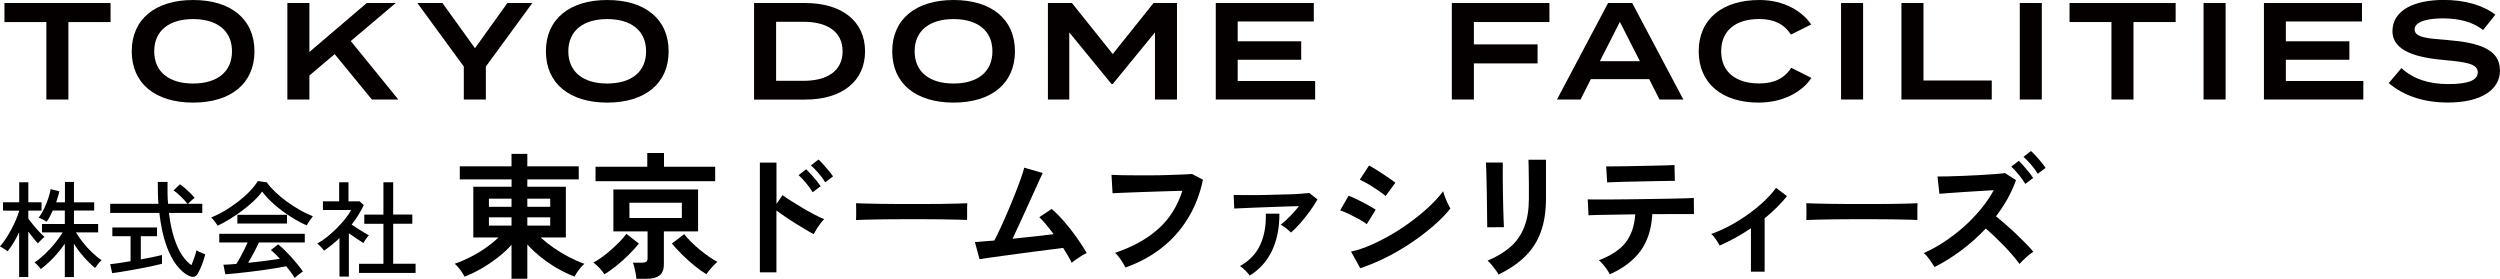
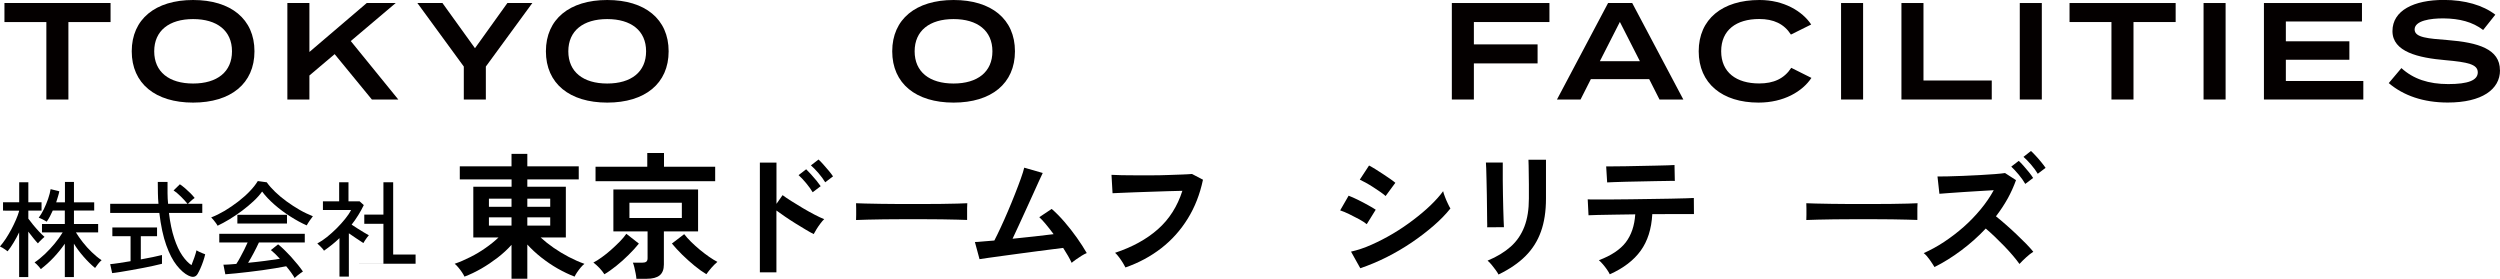
<svg xmlns="http://www.w3.org/2000/svg" id="_レイヤー_2" viewBox="0 0 404.97 45.15">
  <defs>
    <style>.cls-1{fill:#040000;}</style>
  </defs>
  <g id="_レイヤー_1-2">
    <path class="cls-1" d="M17.91,3.57h-6.83v12.55h-3.57V3.57H.72V.49h17.19v3.08Z" />
    <path class="cls-1" d="M21.34,8.31c0-5.22,3.84-8.31,9.94-8.31s9.94,3.08,9.94,8.31-3.84,8.31-9.94,8.31-9.94-3.08-9.94-8.31ZM37.58,8.31c0-3.35-2.43-5.22-6.3-5.22s-6.3,1.88-6.3,5.22,2.41,5.22,6.3,5.22,6.3-1.88,6.3-5.22Z" />
    <path class="cls-1" d="M60.24,16.12l-6.03-7.35-4.09,3.46v3.89h-3.57V.49h3.57v7.93L59.41.49h4.69l-7.28,6.16,7.7,9.47h-4.29Z" />
    <path class="cls-1" d="M71.67.49l5.27,7.32,5.25-7.32h4.04l-7.53,10.29v5.34h-3.57v-5.34L67.61.49h4.06Z" />
    <path class="cls-1" d="M88.43,8.31c0-5.22,3.84-8.31,9.94-8.31s9.94,3.08,9.94,8.31-3.84,8.31-9.94,8.31-9.94-3.08-9.94-8.31ZM104.66,8.31c0-3.35-2.43-5.22-6.3-5.22s-6.3,1.88-6.3,5.22,2.41,5.22,6.3,5.22,6.3-1.88,6.3-5.22Z" />
-     <path class="cls-1" d="M140.13,8.31c0,4.87-3.77,7.82-9.67,7.82h-8.31V.49h8.31c5.9,0,9.67,2.95,9.67,7.81ZM136.49,8.31c0-3.21-2.55-4.78-6.3-4.78h-4.47v9.56h4.47c3.75,0,6.3-1.56,6.3-4.78Z" />
    <path class="cls-1" d="M144.53,8.31c0-5.22,3.84-8.31,9.94-8.31s9.94,3.08,9.94,8.31-3.84,8.31-9.94,8.31-9.94-3.08-9.94-8.31ZM160.76,8.31c0-3.35-2.43-5.22-6.3-5.22s-6.3,1.88-6.3,5.22,2.41,5.22,6.3,5.22,6.3-1.88,6.3-5.22Z" />
-     <path class="cls-1" d="M190.66.49v15.63h-3.57V5.25l-6.85,8.37h-.18l-6.85-8.37v10.87h-3.46V.49h3.89l6.61,8.26,6.61-8.26h3.82Z" />
-     <path class="cls-1" d="M213.04,13.13v2.99h-16.1V.49h15.88v2.99h-12.33v3.21h10.29v2.99h-10.29v3.44h12.55Z" />
    <path class="cls-1" d="M238.75,3.57v3.62h10.32v3.08h-10.32v5.85h-3.57V.49h15.81v3.08h-12.24Z" />
    <path class="cls-1" d="M267.14,12.82h-9.44l-1.67,3.3h-3.82l8.28-15.63h3.91l8.28,15.63h-3.86l-1.67-3.3ZM265.64,9.91l-3.24-6.36-3.24,6.36h6.47Z" />
    <path class="cls-1" d="M290.17,10.99l3.26,1.63c-1.47,2.21-4.49,4-8.57,4-5.87,0-9.69-3.1-9.69-8.31s3.82-8.31,9.85-8.31c3.93,0,6.94,1.81,8.37,3.97l-3.28,1.63c-1.12-1.74-2.81-2.52-5.14-2.52-3.71,0-6.16,1.79-6.16,5.22s2.46,5.22,6.16,5.22c2.32,0,4.04-.76,5.2-2.54Z" />
    <path class="cls-1" d="M298.23,16.12V.49h3.57v15.63h-3.57Z" />
    <path class="cls-1" d="M322.64,13.04v3.08h-14.63V.49h3.57v12.55h11.05Z" />
    <path class="cls-1" d="M327.18,16.12V.49h3.57v15.63h-3.57Z" />
    <path class="cls-1" d="M352.43,3.57h-6.83v12.55h-3.57V3.57h-6.79V.49h17.19v3.08Z" />
    <path class="cls-1" d="M356.95,16.12V.49h3.57v15.63h-3.57Z" />
    <path class="cls-1" d="M382.83,13.13v2.99h-16.1V.49h15.88v2.99h-12.33v3.21h10.29v2.99h-10.29v3.44h12.55Z" />
    <path class="cls-1" d="M404.97,11.39c0,3.08-2.92,5.22-8.46,5.22-3.95,0-7.17-1.12-9.56-3.15l2.05-2.43c1.92,1.76,4.4,2.59,7.59,2.59s4.78-.6,4.78-1.9-1.61-1.65-5.2-1.97c-4.46-.38-8.62-1.36-8.62-4.71s3.48-5.05,8.31-5.05c3.42,0,6.36.85,8.35,2.39l-1.97,2.48c-1.72-1.32-3.84-1.85-6.39-1.88-2.12-.02-4.71.36-4.71,1.79,0,1.34,2.23,1.47,5.34,1.72,4.98.4,8.48,1.45,8.48,4.89Z" />
    <path d="M3.1,44.9v-7.26c-.28.59-.59,1.15-.91,1.68s-.64,1-.96,1.39c-.08-.07-.2-.16-.35-.26-.15-.11-.31-.21-.47-.31-.16-.09-.31-.16-.42-.21.31-.36.64-.79.95-1.26.31-.48.61-.99.9-1.52.28-.53.53-1.05.75-1.56.22-.5.38-.96.5-1.37v-.1H.49v-1.36h2.62v-3.24h1.48v3.24h2.14v1.36h-2.14v1.3c.19.27.45.6.76.98s.64.75.98,1.12c.34.36.64.64.88.85-.08.05-.2.16-.34.3-.15.14-.29.28-.43.42s-.24.25-.3.33c-.2-.21-.45-.49-.73-.84-.28-.35-.56-.7-.83-1.06v7.36h-1.48ZM10.5,44.88v-5.4c-.52.75-1.12,1.49-1.78,2.2-.66.71-1.37,1.34-2.11,1.91-.05-.09-.15-.21-.27-.35-.13-.15-.25-.29-.39-.42s-.25-.24-.35-.31c.57-.38,1.13-.84,1.69-1.37s1.08-1.1,1.58-1.7.92-1.2,1.28-1.79h-3.35v-1.36h3.7v-2.19h-1.95c-.31.71-.64,1.32-.98,1.81-.15-.1-.36-.22-.64-.36-.28-.14-.5-.24-.66-.28.27-.35.54-.8.81-1.34s.5-1.11.71-1.7c.2-.59.34-1.12.41-1.59l1.41.35c-.05.27-.13.56-.22.86-.09.3-.19.6-.29.93h1.42v-3.31h1.46v3.31h3.28v1.32h-3.28v2.19h3.92v1.36h-3.6c.31.51.68,1.04,1.12,1.6s.92,1.09,1.45,1.6c.52.51,1.05.94,1.59,1.3-.16.13-.35.32-.57.6s-.38.49-.49.66c-.66-.54-1.28-1.16-1.88-1.85-.6-.69-1.12-1.38-1.55-2.09v5.41h-1.46Z" />
    <path d="M18.17,44.25l-.32-1.46c.36-.03.84-.09,1.42-.18.59-.09,1.22-.18,1.88-.3v-4.05h-2.95v-1.41h7.24v1.41h-2.63v3.76c.7-.13,1.36-.25,1.97-.38.61-.13,1.1-.24,1.46-.33v1.42c-.41.1-.89.21-1.45.34s-1.14.24-1.77.36c-.62.12-1.24.23-1.85.34-.61.11-1.18.2-1.7.29s-.97.14-1.31.18v.02ZM30.55,44.66c-.64-.31-1.28-.87-1.92-1.67-.64-.8-1.2-1.89-1.7-3.28s-.87-3.13-1.12-5.22h-7.96v-1.48h7.82c-.05-.54-.08-1.11-.09-1.7-.02-.6-.02-1.21-.02-1.84h1.58c0,.64,0,1.25,0,1.84,0,.6.04,1.16.09,1.7h3.14c-.31-.38-.67-.79-1.09-1.19-.42-.42-.81-.74-1.16-.97l1.02-1c.26.17.54.39.86.66.31.27.6.54.88.82.27.27.49.53.65.74-.08.05-.2.13-.34.25-.15.13-.29.25-.42.38-.13.13-.24.24-.32.31h2.32v1.48h-5.4c.19,1.6.48,2.98.86,4.12.38,1.15.81,2.07,1.3,2.78.49.71.98,1.23,1.49,1.56.16-.38.31-.79.47-1.25.16-.46.27-.84.34-1.15.08.05.21.13.4.22s.38.17.57.25c.19.08.34.13.44.17-.08.36-.19.75-.33,1.15-.14.41-.29.79-.45,1.15s-.31.64-.44.87c-.31.53-.8.63-1.46.29h0Z" />
    <path d="M35.22,36.52c-.05-.11-.15-.25-.27-.42s-.25-.34-.39-.5c-.13-.16-.25-.29-.35-.38.71-.27,1.45-.64,2.2-1.08.75-.46,1.48-.95,2.19-1.5.71-.55,1.34-1.11,1.88-1.68.55-.57.97-1.12,1.28-1.63l1.45.2c.36.51.82,1.03,1.37,1.56s1.17,1.04,1.85,1.54c.68.49,1.38.95,2.11,1.37s1.45.75,2.14,1.03c-.13.17-.3.39-.49.67-.19.27-.36.55-.51.81-.86-.38-1.74-.86-2.66-1.45-.92-.58-1.78-1.23-2.57-1.92-.8-.7-1.46-1.4-1.99-2.11-.36.51-.82,1.03-1.39,1.56-.57.53-1.19,1.05-1.87,1.56-.68.5-1.36.97-2.04,1.38s-1.33.76-1.92,1.04v-.02ZM47.74,45.05c-.15-.27-.35-.57-.59-.91-.24-.33-.5-.67-.79-1.01-.51.1-1.1.21-1.77.32s-1.37.22-2.1.32-1.47.2-2.21.28c-.74.09-1.43.16-2.08.23s-1.22.12-1.7.15l-.31-1.56c.26,0,.57,0,.93-.03s.75-.05,1.16-.09c.2-.29.4-.64.62-1.04.22-.39.44-.81.65-1.24s.4-.82.56-1.19h-4.59v-1.41h13.85v1.41h-7.43c-.24.52-.52,1.08-.83,1.67s-.62,1.13-.92,1.62c.92-.09,1.83-.19,2.75-.31s1.71-.23,2.4-.34c-.56-.61-1.04-1.08-1.46-1.41l1.17-.93c.28.21.61.51.98.87.38.37.75.77,1.15,1.19.39.43.75.85,1.08,1.26.33.42.6.77.81,1.08-.09.05-.23.15-.42.29s-.36.27-.53.41-.29.25-.38.34v.02ZM38.45,36.21v-1.42h8.04v1.42h-8.04Z" />
-     <path d="M54.99,44.81v-6.24c-.38.38-.79.73-1.21,1.07s-.86.66-1.3.97c-.05-.11-.16-.24-.3-.4-.14-.15-.28-.3-.43-.44s-.27-.25-.35-.33c.51-.27,1.03-.62,1.57-1.05.53-.43,1.06-.9,1.56-1.4.5-.5.96-1.01,1.37-1.52.42-.51.74-.99.97-1.45h-4.56v-1.41h2.63v-3.09h1.51v3.09h1.8l.68.61c-.53,1.11-1.19,2.17-1.97,3.17.29.19.61.4.97.63.35.23.69.43,1.02.63.33.2.6.35.8.46-.07.07-.16.18-.29.35s-.24.33-.35.5-.2.31-.25.41c-.31-.21-.69-.46-1.12-.74-.42-.27-.83-.56-1.23-.84v7.02h-1.52ZM58.16,44.22v-1.49h3.95v-6.48h-3.1v-1.49h3.1v-5.23h1.58v5.22h3.1v1.49h-3.1v6.48h3.63v1.49h-9.16Z" />
+     <path d="M54.99,44.81v-6.24c-.38.38-.79.73-1.21,1.07s-.86.66-1.3.97c-.05-.11-.16-.24-.3-.4-.14-.15-.28-.3-.43-.44s-.27-.25-.35-.33c.51-.27,1.03-.62,1.57-1.05.53-.43,1.06-.9,1.56-1.4.5-.5.96-1.01,1.37-1.52.42-.51.74-.99.97-1.45h-4.56v-1.41h2.63v-3.09h1.51v3.09h1.8l.68.61c-.53,1.11-1.19,2.17-1.97,3.17.29.19.61.4.97.63.35.23.69.43,1.02.63.33.2.6.35.8.46-.07.07-.16.18-.29.35s-.24.33-.35.5-.2.31-.25.41c-.31-.21-.69-.46-1.12-.74-.42-.27-.83-.56-1.23-.84v7.02h-1.52ZM58.16,44.22v-1.49h3.95v-6.48h-3.1v-1.49h3.1v-5.23h1.58v5.22h3.1h-3.1v6.48h3.63v1.49h-9.16Z" />
    <path d="M82.86,45.13v-5.47c-.64.72-1.39,1.41-2.24,2.07-.85.65-1.73,1.25-2.65,1.78-.93.53-1.84.97-2.73,1.3-.09-.2-.23-.44-.41-.71s-.38-.53-.6-.79-.41-.46-.58-.58c.84-.29,1.69-.66,2.54-1.09.86-.43,1.68-.92,2.46-1.47.78-.54,1.48-1.11,2.1-1.7h-4.08v-8.22h6.2v-1.19h-8.39v-2.12h8.38v-2.01h2.56v2.01h8.33v2.12h-8.33v1.19h6.24v8.22h-4.08c.62.57,1.32,1.13,2.1,1.67s1.59,1.03,2.45,1.48c.86.45,1.7.82,2.54,1.12-.17.13-.37.32-.58.57s-.41.51-.6.79-.32.51-.41.71c-.9-.34-1.81-.78-2.75-1.31-.93-.53-1.82-1.14-2.67-1.81s-1.59-1.37-2.24-2.08v5.54h-2.56v-.02ZM79.2,33.5h3.66v-1.32h-3.66v1.32ZM79.2,36.54h3.66v-1.33h-3.66v1.33ZM85.42,33.5h3.71v-1.32h-3.71v1.32ZM85.42,36.54h3.71v-1.33h-3.71v1.33Z" />
    <path d="M97.9,44.42c-.2-.32-.47-.66-.8-1.01s-.66-.64-.98-.88c.4-.2.86-.49,1.37-.86.52-.37,1.03-.78,1.53-1.23.51-.45.97-.9,1.41-1.34.43-.45.78-.86,1.03-1.23l2.03,1.59c-.47.59-1.03,1.2-1.67,1.83-.64.64-1.3,1.23-1.99,1.78s-1.33,1.01-1.93,1.36ZM96.47,29.35v-2.34h8.38v-2.23h2.71v2.23h8.29v2.34h-19.38ZM103.09,45.15c-.02-.24-.05-.52-.12-.85-.06-.33-.13-.66-.21-.98-.07-.32-.16-.58-.24-.77h1.52c.29,0,.51-.05.65-.16s.21-.29.21-.57v-4.34h-5.54v-6.79h13.72v6.79h-5.54v5.36c0,.81-.23,1.4-.69,1.77s-1.16.55-2.1.55h-1.67ZM101.96,35.31h8.49v-2.47h-8.49v2.47ZM114.43,44.42c-.59-.35-1.23-.8-1.91-1.36s-1.34-1.15-1.99-1.78c-.64-.63-1.2-1.24-1.69-1.83l1.99-1.52c.31.4.68.81,1.12,1.25.44.43.92.86,1.42,1.28.51.42,1.01.8,1.5,1.14s.93.61,1.34.82c-.32.27-.64.58-.97.96-.32.38-.6.72-.82,1.04h0Z" />
    <path d="M123.09,44.11v-17.77h2.69v6.68l.99-1.41c.35.27.82.58,1.4.95.58.37,1.2.75,1.86,1.14.66.39,1.3.75,1.92,1.07.62.32,1.14.57,1.56.73-.17.16-.38.39-.6.69-.23.3-.44.61-.64.93s-.35.58-.46.8c-.35-.17-.79-.42-1.31-.73s-1.08-.64-1.66-1.01-1.14-.72-1.67-1.09-1.01-.7-1.4-.99v10.01h-2.69,0ZM131.65,31.15c-.28-.47-.64-.97-1.08-1.5-.44-.53-.85-.96-1.21-1.28l1.23-.95c.2.19.46.46.77.8.31.35.6.69.9,1.04.28.35.51.65.68.9l-1.28.97h0ZM133.68,29.54c-.28-.47-.64-.97-1.09-1.49-.45-.52-.86-.94-1.23-1.26l1.23-.95c.2.17.46.44.77.79.31.35.61.69.9,1.04s.52.65.68.9l-1.28.97h0Z" />
    <path d="M138.67,35.66c.02-.2.02-.49.02-.84v-1.06c0-.35,0-.63-.02-.84.28.02.78.03,1.49.05s1.56.03,2.56.05c.99.02,2.06.02,3.19.03,1.13,0,2.26,0,3.39,0s2.2,0,3.21-.02c1.01-.02,1.88-.03,2.62-.05s1.26-.04,1.56-.06c-.02.19-.02.46-.03.82s0,.71,0,1.07,0,.64,0,.82c-.37-.02-.91-.03-1.62-.05-.71-.02-1.55-.03-2.49-.05-.95-.02-1.96-.02-3.02-.02h-3.23c-1.09,0-2.13,0-3.11.02-.98.02-1.87.03-2.65.05s-1.41.04-1.86.06l-.02.02Z" />
    <path d="M173.58,42.54c-.15-.32-.34-.69-.57-1.09s-.5-.83-.79-1.29c-.38.05-.94.12-1.67.21-.74.09-1.56.2-2.49.32s-1.88.24-2.86.38-1.91.26-2.8.38c-.89.12-1.67.23-2.32.32s-1.13.16-1.41.21l-.75-2.78c.24,0,.63-.02,1.19-.08.56-.05,1.21-.11,1.96-.16.29-.56.63-1.25,1.01-2.07s.78-1.7,1.18-2.65c.4-.94.79-1.88,1.15-2.8.37-.93.68-1.77.95-2.51s.45-1.34.55-1.77l3,.86c-.15.31-.36.77-.64,1.37-.28.61-.6,1.31-.95,2.1-.35.79-.72,1.61-1.12,2.46-.39.86-.77,1.69-1.15,2.51s-.71,1.56-1.03,2.21c1.2-.12,2.4-.24,3.6-.38,1.19-.14,2.21-.26,3.05-.36-.42-.57-.84-1.11-1.25-1.6s-.76-.88-1.07-1.15l2.01-1.34c.68.59,1.37,1.29,2.07,2.1.7.81,1.36,1.66,1.99,2.54.63.88,1.16,1.72,1.62,2.51-.25.1-.53.25-.84.44-.31.19-.6.39-.9.6s-.53.39-.71.55v-.02Z" />
    <path d="M182.33,43.36c-.09-.19-.23-.44-.42-.75s-.4-.62-.63-.93c-.23-.31-.45-.55-.65-.73,2.8-.93,5.11-2.2,6.94-3.82,1.83-1.62,3.15-3.69,3.96-6.22-.69.02-1.48.04-2.36.06-.88.03-1.78.05-2.7.09s-1.8.05-2.65.09-1.59.05-2.21.09-1.09.05-1.39.06l-.17-2.98c.42.03.98.05,1.67.06.69.02,1.46.02,2.3.02s1.71,0,2.6,0c.89,0,1.75-.02,2.59-.05.84-.02,1.59-.05,2.27-.08.68-.03,1.21-.05,1.61-.09l1.78.93c-.5,2.36-1.32,4.46-2.47,6.31-1.15,1.86-2.58,3.46-4.28,4.78s-3.64,2.37-5.8,3.12l.02.02Z" />
-     <path d="M209.13,37.69c-.16-.19-.42-.42-.77-.69-.35-.27-.65-.47-.9-.6.44-.34.93-.79,1.48-1.34s1.04-1.11,1.48-1.67c-.64.02-1.35.04-2.15.06-.8.03-1.63.06-2.48.09-.86.03-1.67.06-2.45.09-.78.03-1.47.05-2.07.09s-1.04.05-1.34.06l-.09-2.21c.37.02.87.02,1.52.03h2.19c.82,0,1.66-.02,2.51-.05.86-.02,1.69-.05,2.48-.06.79-.02,1.5-.05,2.13-.1s1.1-.09,1.42-.13l1.32,1.04c-.32.59-.73,1.23-1.23,1.91s-1.01,1.34-1.56,1.96-1.05,1.12-1.52,1.52h.02ZM202.44,44.64c-.15-.22-.37-.49-.68-.79-.3-.31-.6-.56-.9-.75,1.53-.86,2.62-2,3.28-3.44s.97-3.13.9-5.05h2.21c0,2.36-.41,4.37-1.23,6.06-.82,1.69-2.02,3.01-3.6,3.98h0Z" />
    <path d="M221.39,36.31c-.28-.24-.68-.49-1.21-.79-.53-.28-1.08-.57-1.64-.84s-1.04-.47-1.45-.6l1.37-2.38c.42.16.92.38,1.49.66.57.28,1.12.57,1.64.86.53.29.95.54,1.26.75l-1.45,2.34h0ZM220.35,43.45l-1.5-2.69c1.06-.24,2.17-.6,3.32-1.12,1.15-.51,2.3-1.1,3.45-1.78s2.24-1.42,3.28-2.21c1.04-.79,1.99-1.58,2.82-2.38s1.52-1.57,2.05-2.3c.05.25.16.56.3.93.14.37.29.72.46,1.07.16.35.3.61.42.8-.74.93-1.64,1.86-2.73,2.8s-2.27,1.85-3.57,2.73c-1.3.87-2.65,1.67-4.07,2.38s-2.84,1.3-4.25,1.78h.02ZM224.46,31.76c-.19-.17-.46-.39-.82-.64-.36-.25-.75-.51-1.18-.79s-.83-.52-1.23-.74-.71-.38-.96-.49l1.5-2.29c.29.15.64.35,1.04.6s.82.51,1.23.79c.42.27.81.53,1.17.79s.64.46.82.62l-1.59,2.16h0Z" />
    <path d="M240.9,36.83c.02-.13.02-.46,0-.98,0-.52-.02-1.15-.02-1.91,0-.75-.02-1.54-.03-2.36-.02-.82-.03-1.61-.05-2.36-.02-.75-.04-1.38-.05-1.91-.02-.52-.03-.85-.05-.98h2.73v1.01c0,.52,0,1.14,0,1.86s.02,1.49.03,2.29c.02.79.03,1.56.05,2.3.02.75.05,1.38.06,1.92.02.53.04.9.05,1.09l-2.76.02h.02ZM242.74,44.47c-.1-.2-.25-.45-.46-.73-.2-.28-.42-.56-.65-.84s-.46-.51-.66-.68c1.52-.63,2.76-1.39,3.75-2.27s1.72-1.96,2.21-3.23c.49-1.27.73-2.79.73-4.56v-1.01c0-.32,0-.74,0-1.26,0-.51-.02-1.04-.02-1.59s-.02-1.04-.02-1.48c0-.44-.02-.75-.03-.95h2.84v6.28c0,2.06-.27,3.85-.82,5.37-.54,1.52-1.38,2.84-2.51,3.97s-2.58,2.11-4.34,2.97h0Z" />
    <path d="M260.76,44.42c-.1-.22-.26-.48-.46-.77s-.42-.57-.66-.85c-.24-.27-.45-.49-.64-.65,2-.75,3.45-1.72,4.36-2.9.9-1.19,1.41-2.69,1.53-4.53-1.16.02-2.28.03-3.34.05-1.07.02-1.97.03-2.73.05-.75.02-1.25.04-1.5.05l-.13-2.58c.17.02.6.02,1.26.02s1.48,0,2.45,0c.97,0,2.03-.02,3.17-.03s2.28-.03,3.41-.05,2.18-.03,3.17-.05c.97-.02,1.8-.05,2.47-.06.67-.02,1.09-.04,1.26-.05l.02,2.6h-3.27c-.84,0-1.75,0-2.73.02h-.75c-.13,2.4-.76,4.37-1.88,5.92s-2.79,2.83-5,3.82h-.02ZM260.34,29.55l-.16-2.6h1.1c.56,0,1.23,0,2.01-.02.78-.02,1.59-.03,2.45-.05s1.67-.03,2.45-.05c.78-.02,1.45-.04,1.99-.05s.91-.03,1.07-.05l.05,2.58c-.19-.02-.57-.02-1.12,0-.55,0-1.21.02-1.96.03s-1.56.03-2.38.05c-.83.02-1.63.03-2.4.05-.76.02-1.42.05-1.97.06-.55.02-.93.04-1.14.05h0Z" />
-     <path d="M283.63,44.02v-7.04c-1.69,1.13-3.39,2.07-5.07,2.8-.16-.31-.37-.65-.62-1.03s-.5-.66-.75-.85c.97-.34,1.96-.78,2.98-1.32s1.99-1.15,2.95-1.83c.95-.68,1.82-1.38,2.62-2.13.79-.75,1.45-1.48,1.96-2.19l1.77,1.34c-.49.62-1.04,1.23-1.66,1.84-.62.61-1.27,1.19-1.96,1.75v8.65h-2.21Z" />
    <path d="M292.6,35.66c.02-.2.02-.49.02-.84v-1.06c0-.35,0-.63-.02-.84.28.02.78.03,1.49.05s1.56.03,2.56.05c.99.02,2.06.02,3.19.03,1.13,0,2.26,0,3.39,0s2.2,0,3.21-.02c1.01-.02,1.88-.03,2.62-.05.74-.02,1.26-.04,1.56-.06-.02.19-.02.46-.03.82s0,.71,0,1.07,0,.64,0,.82c-.37-.02-.91-.03-1.62-.05-.71-.02-1.55-.03-2.49-.05-.95-.02-1.96-.02-3.02-.02h-3.23c-1.09,0-2.13,0-3.11.02-.98.02-1.87.03-2.65.05s-1.41.04-1.86.06l-.02.02Z" />
    <path d="M313.36,43.25c-.19-.32-.45-.71-.77-1.17s-.64-.82-.97-1.08c1.1-.49,2.21-1.09,3.31-1.82s2.16-1.54,3.17-2.43,1.92-1.85,2.76-2.86c.83-1.01,1.53-2.03,2.1-3.08-.72.05-1.51.09-2.37.14-.86.05-1.71.11-2.56.16-.85.05-1.61.12-2.29.16-.68.05-1.21.09-1.58.12l-.31-2.8c.37,0,.92,0,1.66-.02.74-.02,1.56-.04,2.47-.08.91-.04,1.82-.08,2.73-.13s1.73-.11,2.46-.16,1.26-.12,1.62-.17l1.78,1.15c-.37,1.03-.82,2.03-1.37,3.02-.55.98-1.18,1.93-1.88,2.84.51.41,1.06.86,1.63,1.37.57.5,1.14,1.01,1.7,1.55.56.53,1.08,1.04,1.55,1.52s.86.92,1.17,1.3c-.37.24-.75.53-1.15.9-.41.37-.77.73-1.09,1.08-.28-.4-.64-.85-1.07-1.36s-.9-1.02-1.41-1.55c-.51-.52-1.02-1.03-1.53-1.52-.52-.49-1-.93-1.45-1.31-1.22,1.3-2.54,2.47-3.97,3.54-1.43,1.07-2.86,1.96-4.3,2.68v.02ZM328.07,29.79c-.27-.47-.62-.97-1.07-1.51-.45-.53-.85-.97-1.2-1.29l1.21-.93c.2.17.46.44.77.79s.61.7.9,1.06.51.67.66.92l-1.28.97v-.02ZM330.1,28.16c-.28-.47-.64-.97-1.09-1.49-.45-.52-.86-.94-1.23-1.26l1.21-.95c.22.19.49.46.79.79s.61.68.9,1.04.52.65.68.9l-1.28.97h0Z" />
  </g>
</svg>